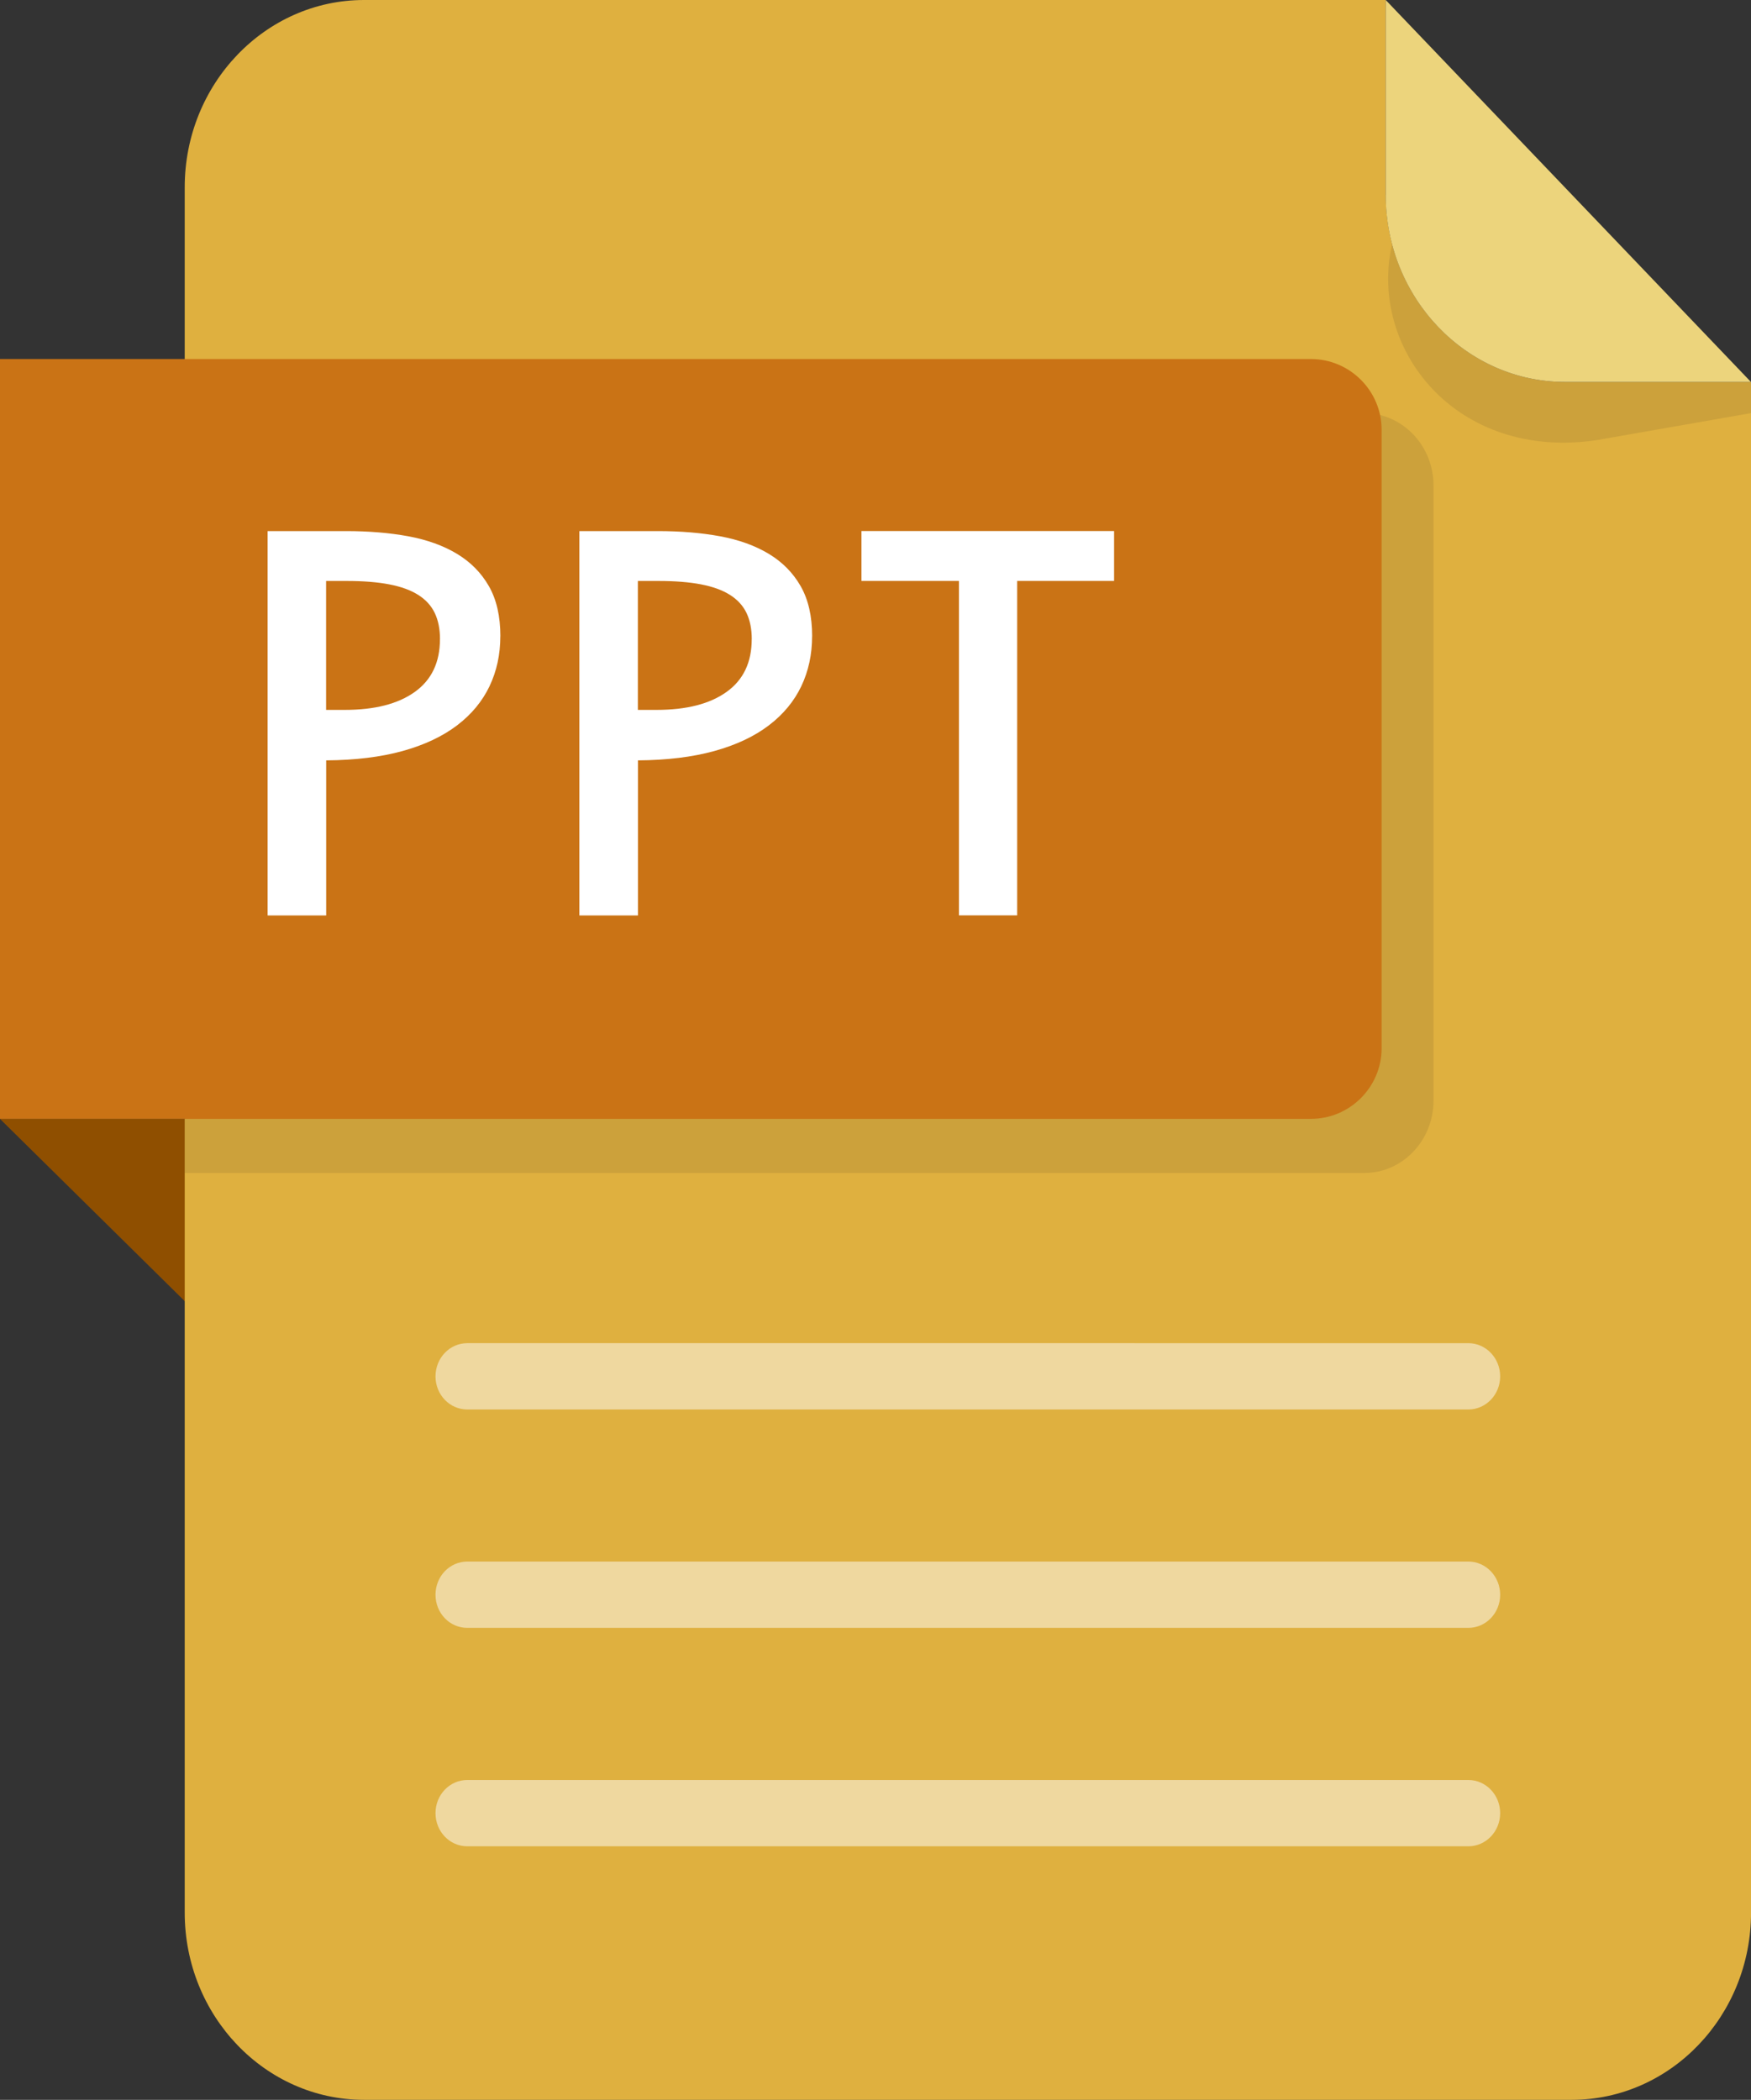
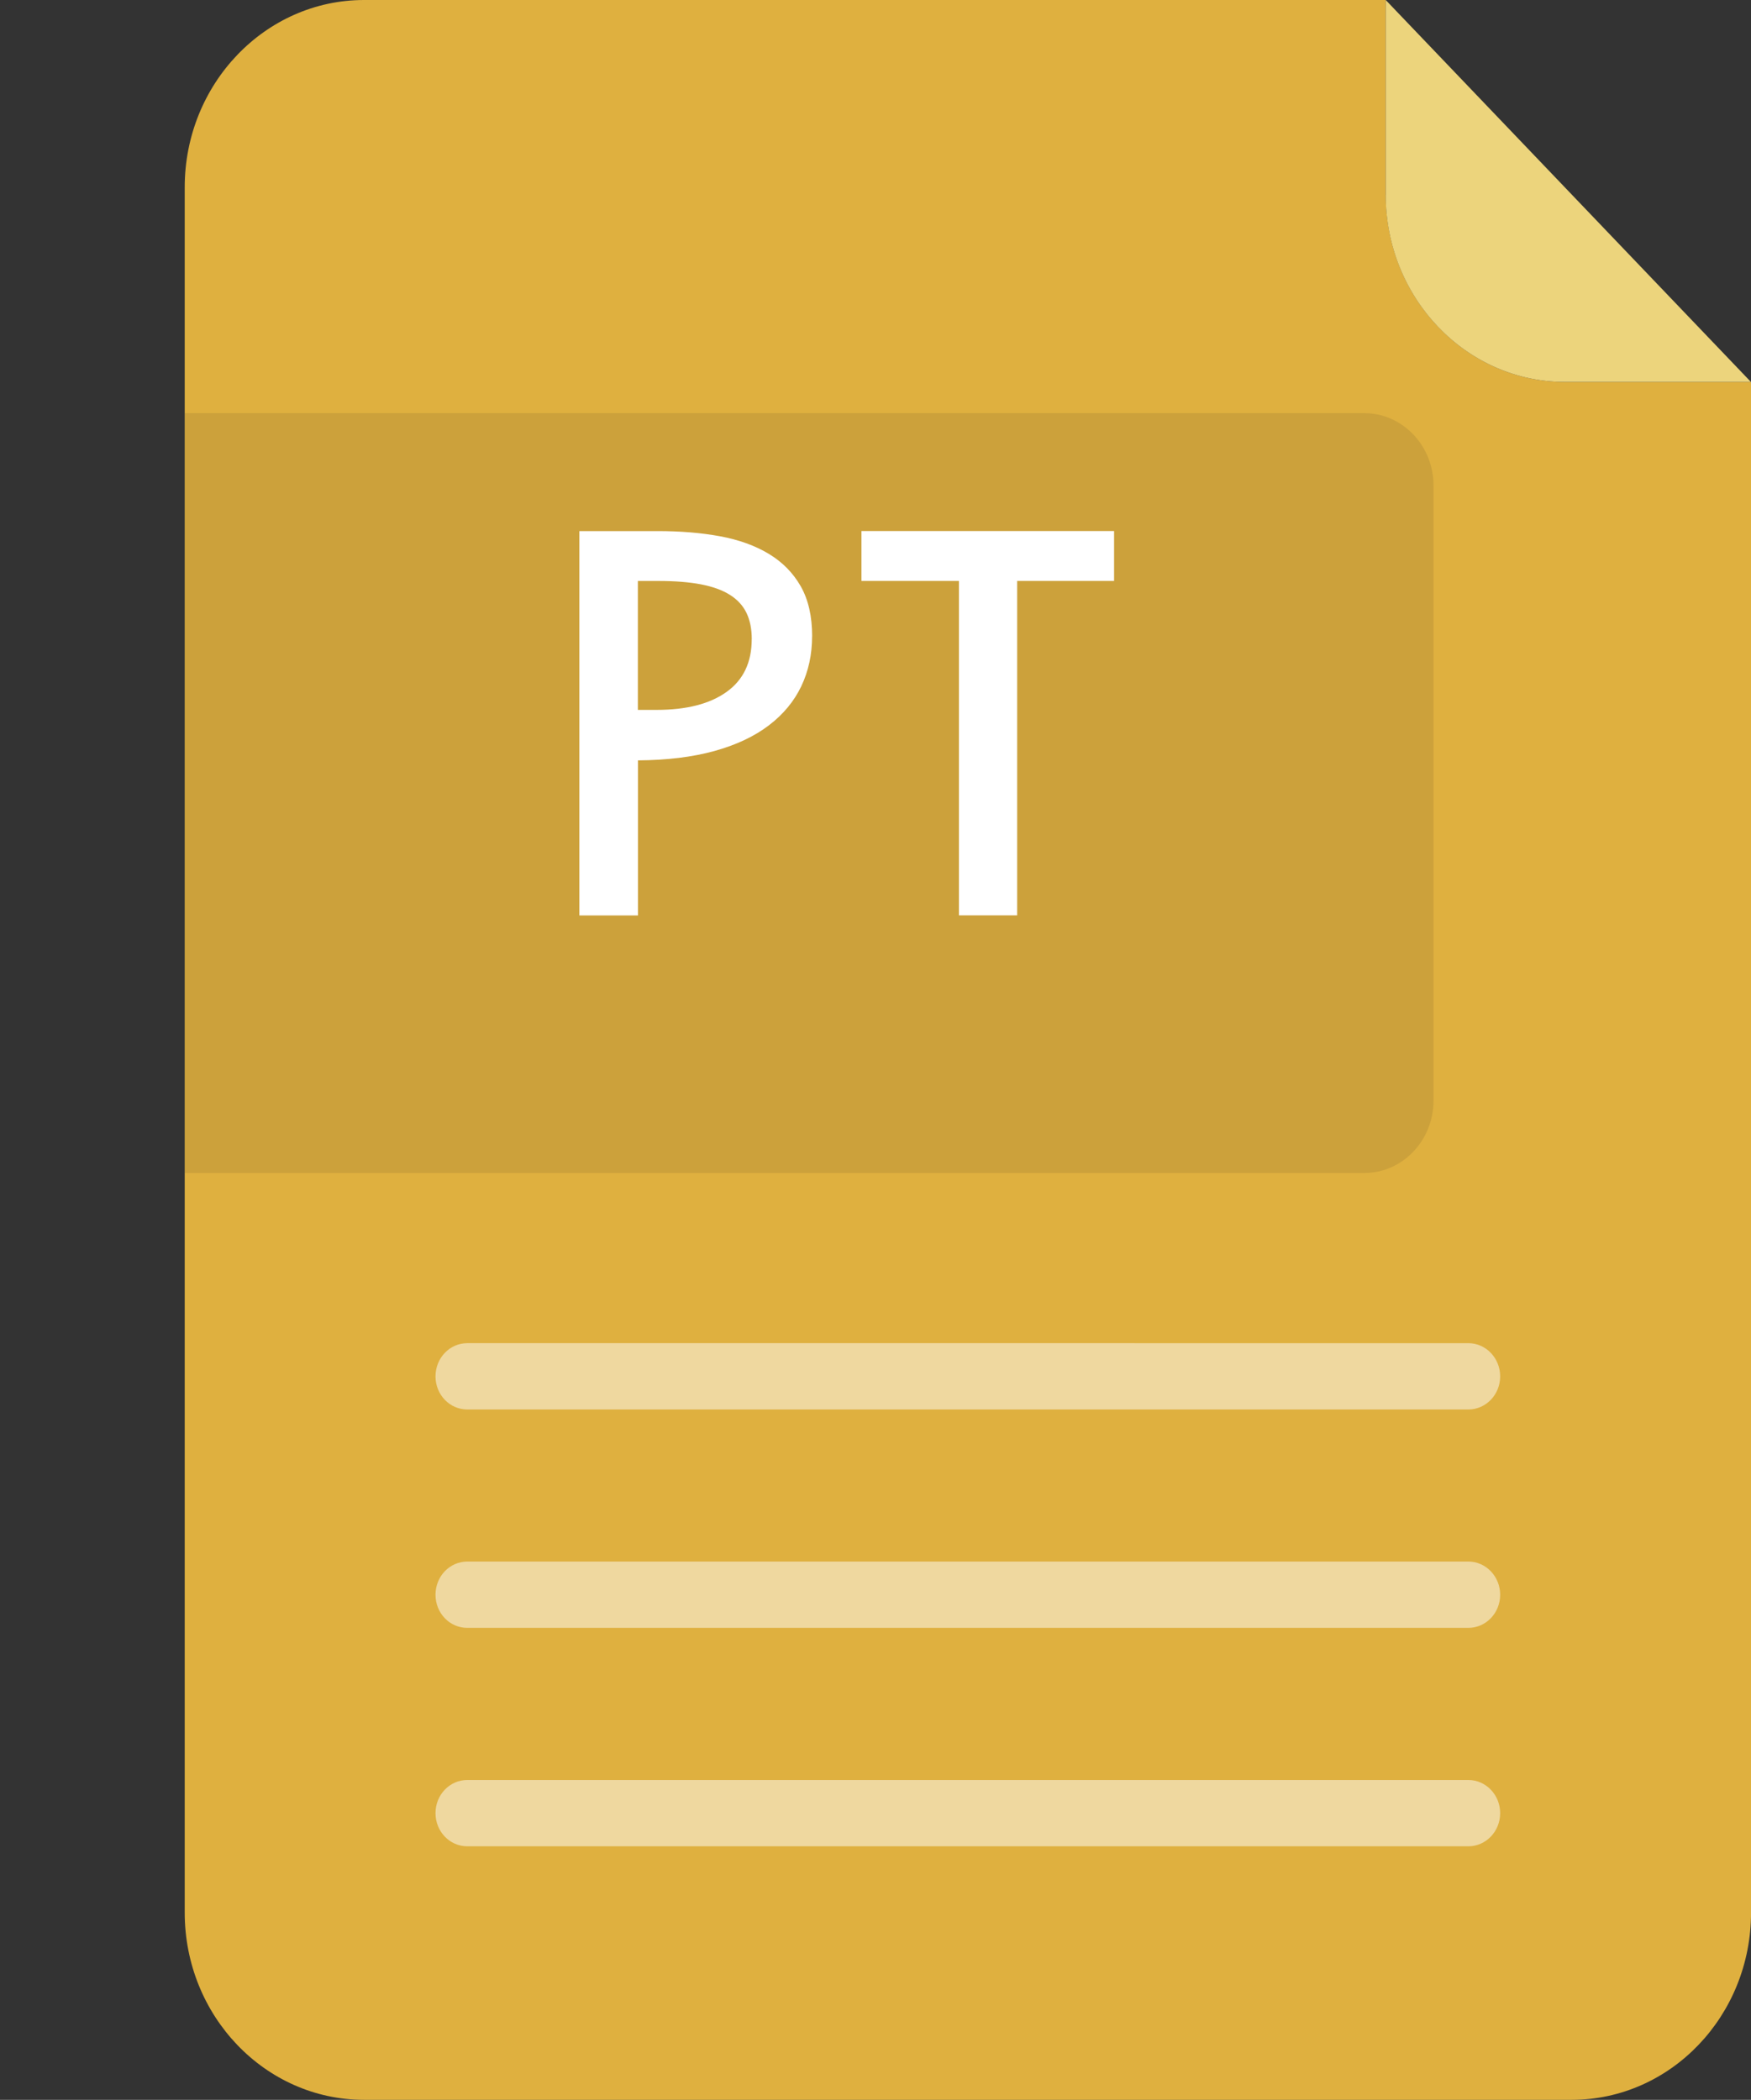
<svg xmlns="http://www.w3.org/2000/svg" id="_レイヤー_2" data-name="レイヤー 2" viewBox="0 0 406 487">
  <rect x="0" y="0" width="406" height="487" fill="#333333" stroke="none" />
  <defs>
    <style>
      .cls-1 {
        fill: #dfb03f;
      }

      .cls-2 {
        fill: #ecd47c;
      }

      .cls-3 {
        fill: #ca7315;
      }

      .cls-4 {
        fill: #8f4f00;
      }

      .cls-5 {
        fill: #fff;
      }

      .cls-6 {
        fill: #231815;
        opacity: .1;
      }

      .cls-7 {
        opacity: .5;
      }
    </style>
  </defs>
  <g id="layer1">
    <g>
-       <polygon class="cls-4" points="320.36 259.5 0 259.5 102.18 360.33 320.36 83.27 320.36 259.5" />
      <path class="cls-1" d="M321.3,45.16V0H84.41c-22.93,0-41.58,19.48-41.58,43.43v400.14c0,23.96,18.65,43.43,41.58,43.43h280.02c22.92,0,41.58-19.48,41.58-43.43V88.59h-43.11c-22.93,0-41.58-19.48-41.58-43.43Z" />
-       <path class="cls-6" d="M362.89,88.59c-19.12,0-35.22-13.56-40.06-31.95-.02,0-.04-.02-.05-.04-5.57,24.21,14.78,50.35,47.49,45.47l35.73-6.26v-7.23h-43.11Z" />
      <path class="cls-6" d="M42.83,272.04h273.53c8.81,0,16.02-7.53,16.02-16.73V112.55c0-9.2-7.21-16.73-16.02-16.73H42.83v176.22Z" />
      <path class="cls-2" d="M321.3,45.16c0,23.95,18.65,43.43,41.58,43.43h43.11L321.3,0v45.16Z" />
      <g class="cls-7">
        <g>
          <path class="cls-5" d="M108.35,326.89h232.11c4.08,0,7.38-3.44,7.38-7.68s-3.3-7.7-7.38-7.7H108.35c-4.08,0-7.37,3.44-7.37,7.7s3.29,7.68,7.37,7.68" />
          <path class="cls-5" d="M108.35,377.54h232.11c4.08,0,7.38-3.44,7.38-7.68s-3.3-7.7-7.38-7.7H108.35c-4.08,0-7.37,3.43-7.37,7.7s3.29,7.68,7.37,7.68" />
          <path class="cls-5" d="M108.35,428.2h232.11c4.08,0,7.38-3.46,7.38-7.69s-3.3-7.69-7.38-7.69H108.35c-4.08,0-7.37,3.43-7.37,7.69s3.29,7.69,7.37,7.69" />
        </g>
      </g>
-       <path class="cls-3" d="M303.98,83.27H0v176.22h303.98c9,0,16.37-7.37,16.37-16.37V99.64c0-9-7.37-16.37-16.37-16.37Z" />
      <g>
-         <path class="cls-5" d="M116.01,147.55c0,4.23-.84,8.1-2.51,11.61-1.68,3.51-4.19,6.54-7.55,9.09s-7.56,4.53-12.61,5.93c-5.06,1.4-10.96,2.12-17.71,2.17v35.96h-13.58v-89.14h18.19c5.24,0,10.04.4,14.41,1.2,4.36.81,8.13,2.16,11.3,4.07,3.17,1.91,5.64,4.41,7.41,7.51,1.77,3.1,2.66,6.97,2.66,11.61ZM102.02,148.24c0-2.34-.4-4.36-1.21-6.06-.81-1.7-2.09-3.1-3.83-4.2-1.74-1.11-3.98-1.92-6.72-2.45-2.74-.53-6.03-.79-9.89-.79h-4.76v29.9h4.35c6.93,0,12.35-1.39,16.22-4.17,3.89-2.78,5.83-6.86,5.83-12.23Z" />
        <path class="cls-5" d="M188.3,147.55c0,4.23-.84,8.1-2.51,11.61-1.68,3.51-4.19,6.54-7.55,9.09-3.35,2.55-7.56,4.53-12.61,5.93-5.06,1.4-10.96,2.12-17.71,2.17v35.96h-13.58v-89.14h18.19c5.24,0,10.04.4,14.41,1.2,4.36.81,8.13,2.16,11.3,4.07,3.17,1.91,5.64,4.41,7.41,7.51,1.77,3.1,2.66,6.97,2.66,11.61ZM174.31,148.24c0-2.34-.4-4.36-1.21-6.06-.81-1.7-2.09-3.1-3.83-4.2-1.74-1.11-3.98-1.92-6.72-2.45-2.74-.53-6.03-.79-9.89-.79h-4.76v29.9h4.35c6.93,0,12.35-1.39,16.22-4.17,3.89-2.78,5.83-6.86,5.83-12.23Z" />
        <path class="cls-5" d="M258.31,134.73h-22.46v77.56h-13.5v-77.56h-22.61v-11.57h58.58v11.57Z" />
      </g>
    </g>
  </g>
</svg>